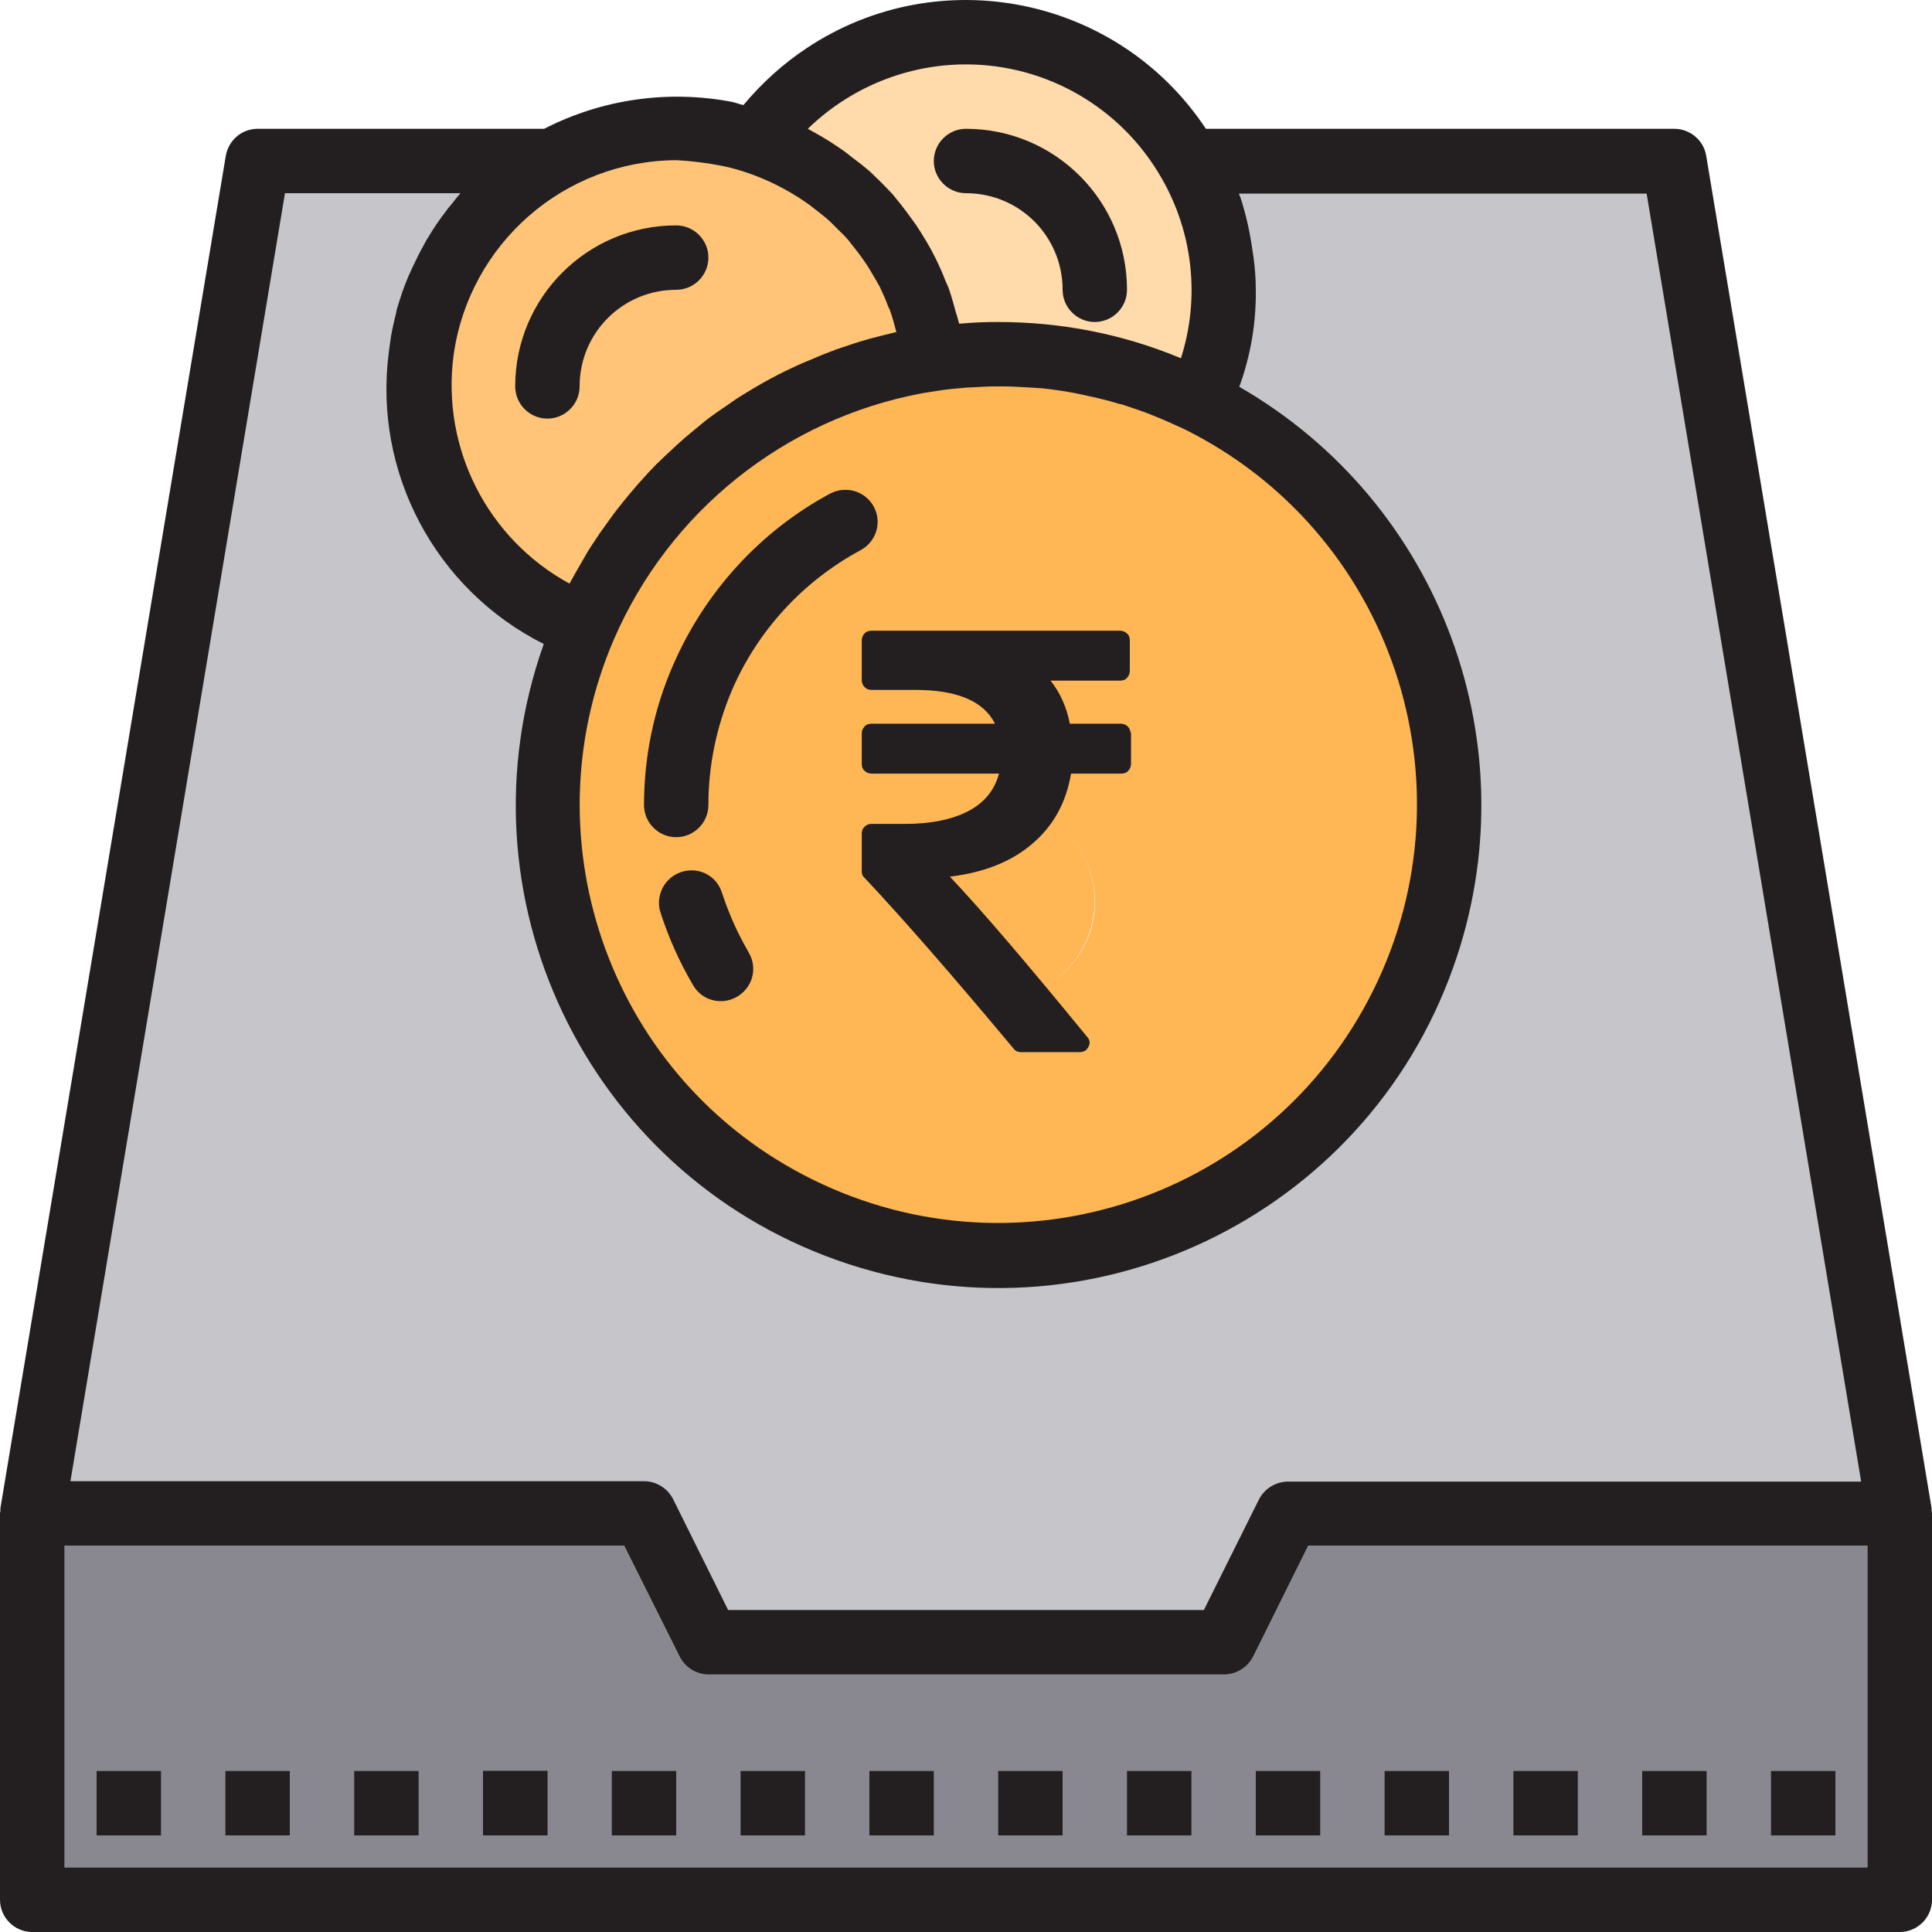
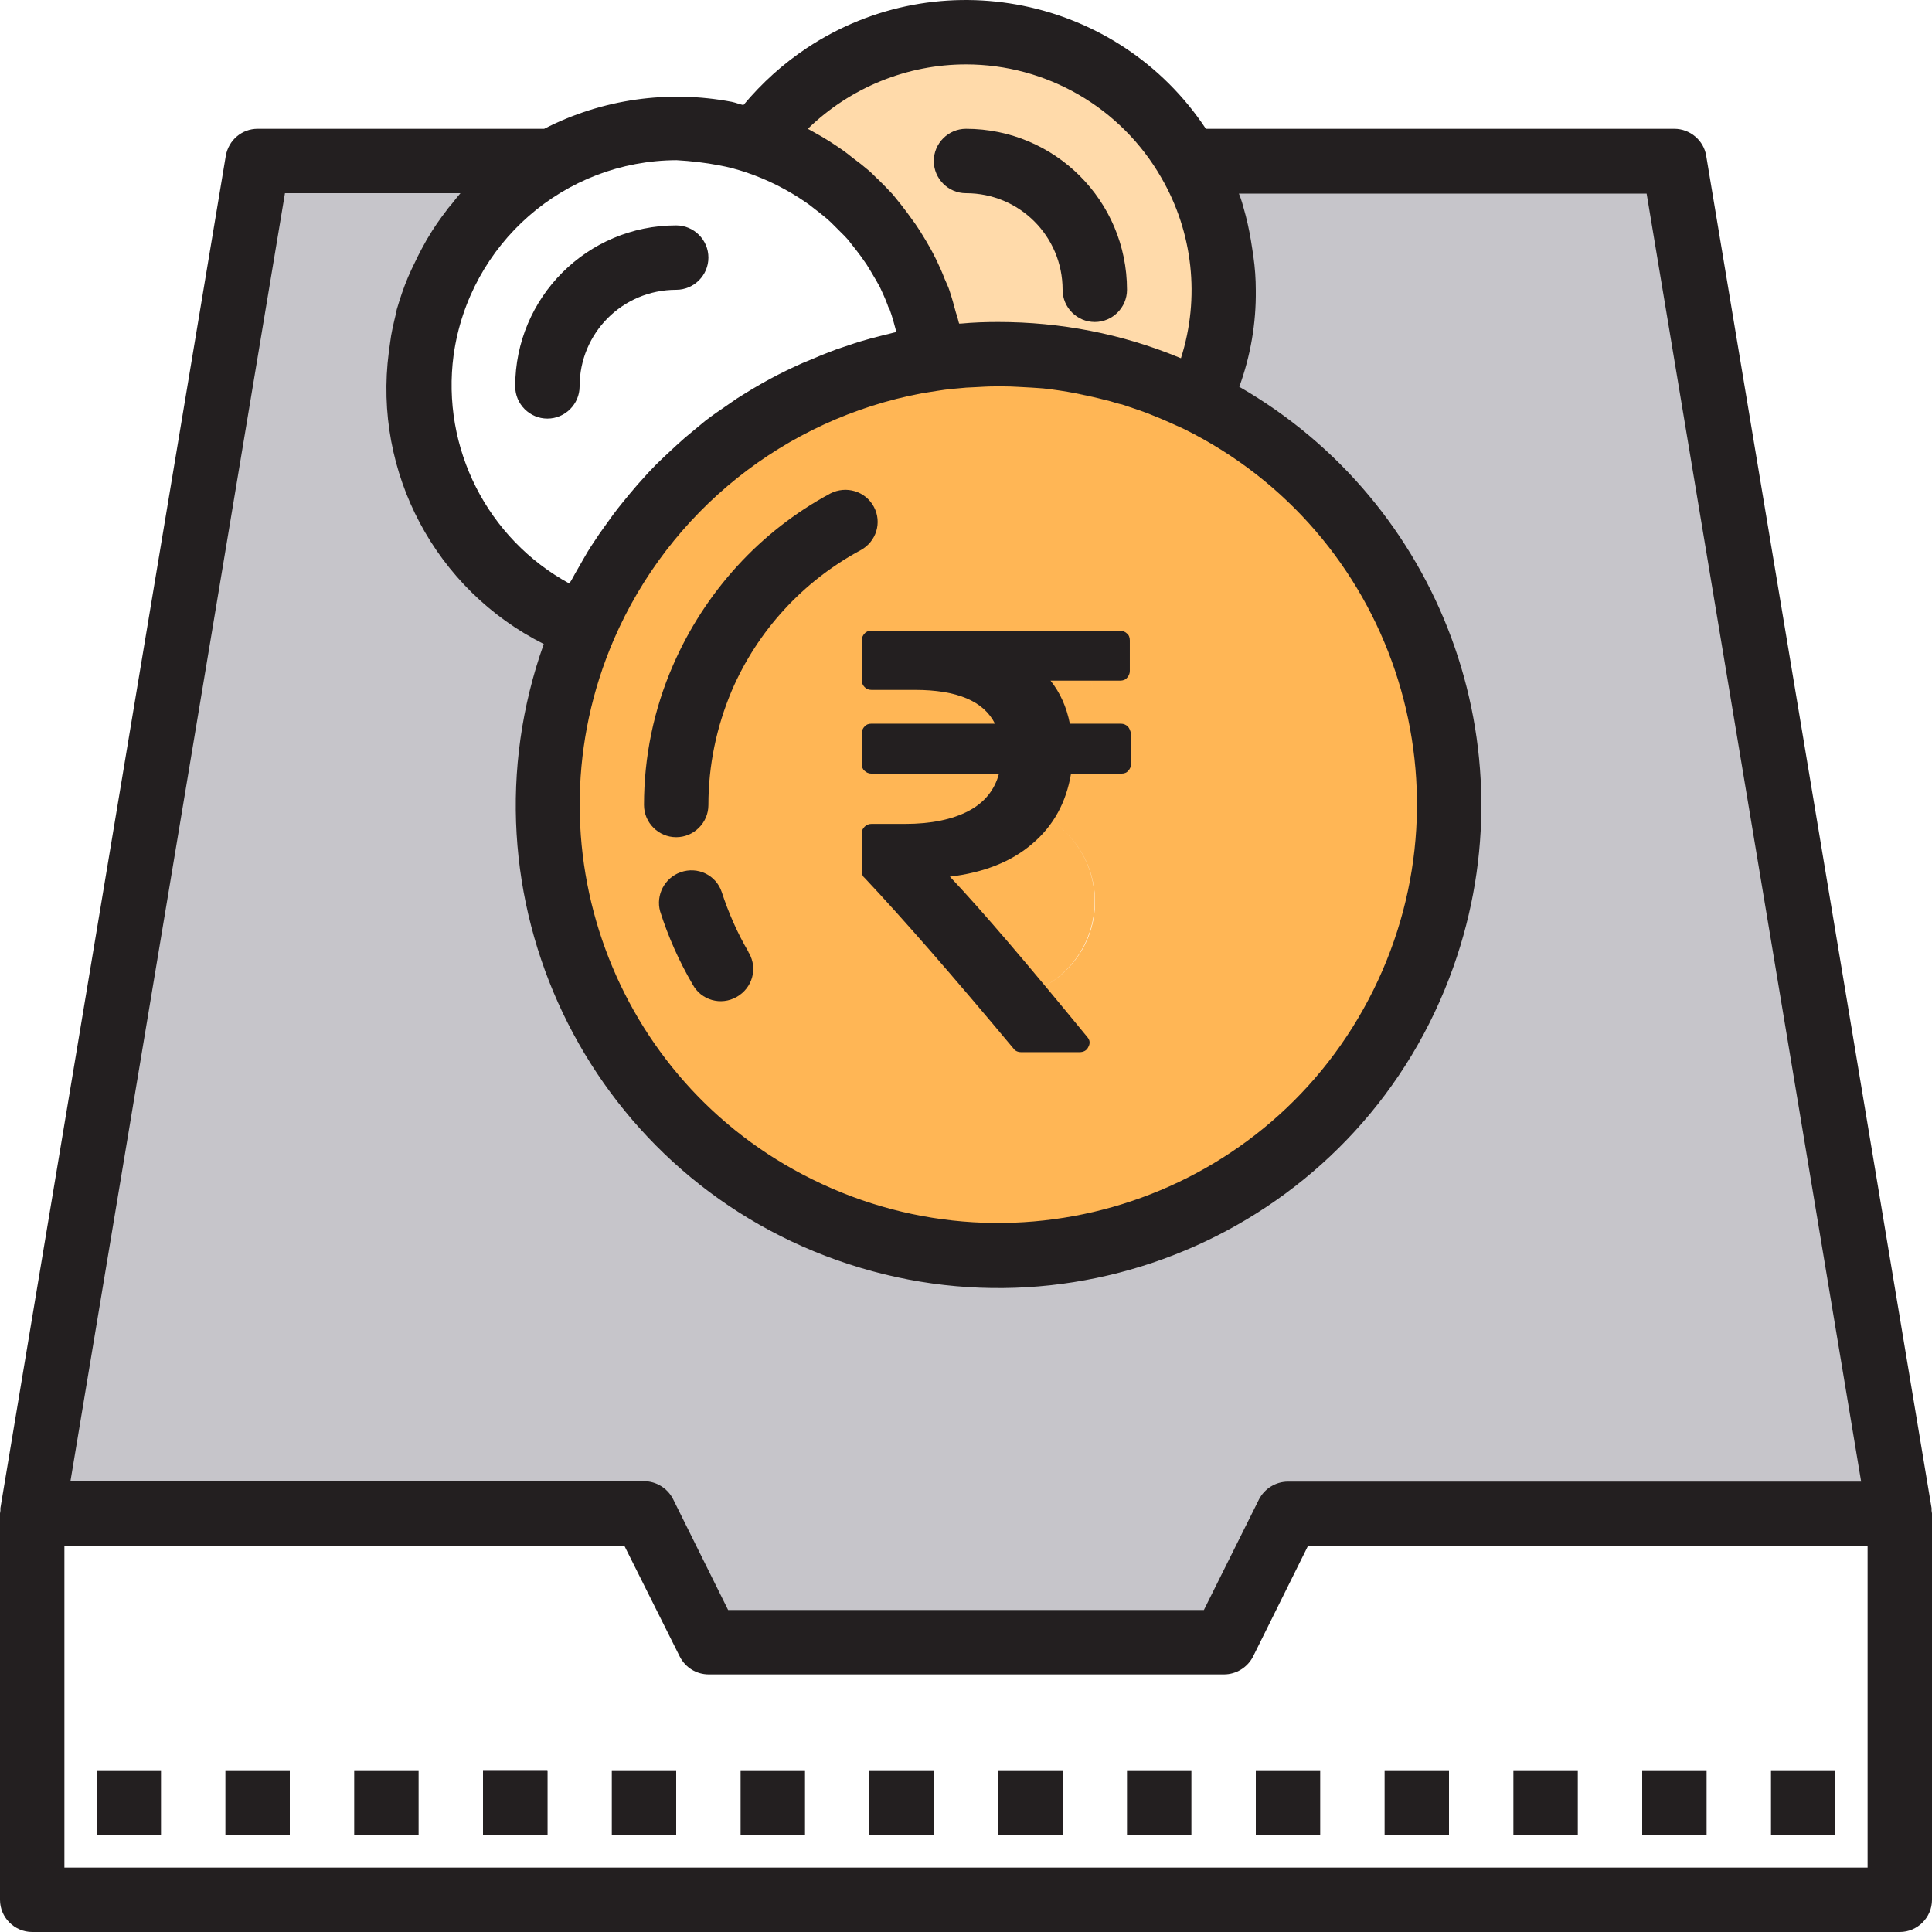
<svg xmlns="http://www.w3.org/2000/svg" version="1.1" id="Capa_1" x="0px" y="0px" width="480px" height="480px" viewBox="0 0 480 480" style="enable-background:new 0 0 480 480;" xml:space="preserve">
  <style type="text/css">
	.st0{fill:#FFDAAA;}
	.st1{fill:#FFC477;}
	.st2{fill:#C6C5CA;}
	.st3{fill:#FFB655;}
	.st4{fill:#898890;}
	.st5{fill:#231F20;}
</style>
  <path class="st0" d="M231.7,89.2c19.7-2.9,39.7-0.5,58.2,7c2.6,1,5.3,2.2,7.8,3.4c9.2-19,8.3-41.4-2.3-59.6  c-17.6-30.6-56.6-41.1-87.2-23.5c-8.1,4.7-15.1,11-20.4,18.7C211.7,43.1,228.8,64.2,231.7,89.2L231.7,89.2z M272,72  c0-17.7-14.3-32-32-32C257.7,40,272,54.3,272,72z" />
-   <path class="st1" d="M104,96c0,26.5,16.3,50.3,41.1,59.8c10-23.2,27.5-42.4,49.8-54.3c10.4-5.6,21.6-9.5,33.2-11.7  c1.2-0.2,2.4-0.4,3.6-0.6c-2.9-25-20-46.1-43.9-54c-2.4-0.9-5-1.5-7.5-2c-4-0.8-8.1-1.2-12.2-1.2c-10.8,0-21.4,2.7-30.9,8  C116.7,51.2,104,72.7,104,96L104,96z M168,64c-17.7,0-32,14.3-32,32C136,78.3,150.3,64,168,64z" />
  <path class="st2" d="M295.4,40c10.6,18.2,11.5,40.6,2.3,59.6c55.4,27.4,78.2,94.6,50.7,150.1c-27.4,55.4-94.6,78.2-150.1,50.7  c-53.4-26.4-76.7-89.9-53.2-144.6c-33-12.6-49.5-49.6-36.9-82.6c5.4-14.1,15.6-25.9,28.9-33.2H64L8,376h152l16,32h128l16-32h152  L416,40L295.4,40L295.4,40z" />
  <path class="st3" d="M248,88c-5.5,0-10.9,0.4-16.3,1.2c-1.2,0.2-2.4,0.4-3.6,0.6c-11.6,2.1-22.8,6.1-33.2,11.7  c-54.4,29.4-74.7,97.3-45.3,151.7s97.3,74.7,151.7,45.3s74.7-97.3,45.3-151.7c-11-20.4-28.1-36.9-48.9-47.2  c-2.6-1.2-5.2-2.4-7.8-3.4C276.6,90.8,262.4,88,248,88z M171.7,224.1c1.8,5.8,4.3,11.3,7.4,16.5C176,235.4,173.5,229.8,171.7,224.1  L171.7,224.1z M174.5,168.4c-4.3,10-6.5,20.7-6.5,31.6C168,189.2,170.2,178.4,174.5,168.4c7.1-16.6,19.7-30.3,35.5-38.8  C194.2,138.2,181.6,151.9,174.5,168.4z M246.2,247.9c-13.2-1-23.1-12.5-22.2-25.7c0,0,0,0,0,0C223.1,235.4,233,247,246.2,247.9  c13.2,1,24.7-8.9,25.7-22.2c1-13.2-8.9-24.7-22.1-25.7c13.2,1,23.1,12.5,22.2,25.7S259.4,248.9,246.2,247.9L246.2,247.9z M248,152  c-13.3,0-24,10.7-24,24s10.7,24,24,24c-13.3,0-24-10.7-24-24S234.8,152,248,152s24,10.7,24,24C272,162.8,261.3,152,248,152z" />
-   <path class="st4" d="M304,408H176l-16-32H8v96h464v-96H320L304,408z" />
  <g>
    <path class="st5" d="M176,200c0-9.8,2-19.4,5.8-28.4c6.4-14.9,17.7-27.2,32-34.9c3.9-2.1,5.4-6.9,3.3-10.8   c-2.1-3.9-6.9-5.3-10.8-3.3c-17.5,9.4-31.2,24.5-39.1,42.7c-4.8,11-7.2,22.8-7.2,34.7c0,4.4,3.6,8,8,8S176,204.4,176,200L176,200z" />
    <path class="st5" d="M179.3,221.6c-1.4-4.2-6-6.4-10.2-4.9c-4,1.4-6.2,5.7-5.1,9.7c2,6.3,4.7,12.4,8.1,18.2c2.1,3.9,7,5.3,10.9,3.1   s5.3-7,3.1-10.9c-0.1-0.1-0.2-0.3-0.2-0.4C183.2,231.8,181,226.8,179.3,221.6L179.3,221.6z" />
    <g>
      <path class="st5" d="M280.2,180.5c-0.4-0.4-1-0.7-1.7-0.7h-12.7c-0.8-4.1-2.4-7.7-4.8-10.7h17.3c0.7,0,1.3-0.2,1.7-0.7    c0.4-0.4,0.7-1,0.7-1.7v-7.6c0-0.7-0.2-1.3-0.7-1.7c-0.4-0.4-1-0.7-1.7-0.7h-61.8c-0.7,0-1.3,0.2-1.7,0.7c-0.4,0.4-0.7,1-0.7,1.7    v9.9c0,0.6,0.2,1.2,0.7,1.7s1,0.7,1.7,0.7h10.8c10.5,0,17.1,2.8,19.9,8.4h-30.7c-0.7,0-1.3,0.2-1.7,0.7c-0.4,0.4-0.7,1-0.7,1.7    v7.6c0,0.7,0.2,1.3,0.7,1.7c0.4,0.4,1,0.7,1.7,0.7h31.7c-1.1,4.1-3.6,7.2-7.6,9.3c-4,2.1-9.3,3.2-15.8,3.2h-8.3    c-0.6,0-1.2,0.2-1.7,0.7c-0.5,0.5-0.7,1-0.7,1.7v9.4c0,0.6,0.2,1.2,0.7,1.6c9.5,10.1,21.8,24.2,37,42.4c0.4,0.6,1.1,0.9,1.9,0.9    h14.5c1,0,1.8-0.4,2.2-1.3c0.5-0.9,0.4-1.7-0.3-2.5c-14.5-17.7-25.8-31-34.1-39.8c8.4-1,15.3-3.7,20.5-8.2    c5.3-4.5,8.4-10.3,9.6-17.4h12.5c0.7,0,1.3-0.2,1.7-0.7c0.4-0.4,0.7-1,0.7-1.7v-7.6C280.8,181.5,280.6,180.9,280.2,180.5z" />
    </g>
    <path class="st5" d="M128,96c0,4.4,3.6,8,8,8s8-3.6,8-8c0-13.3,10.7-24,24-24c4.4,0,8-3.6,8-8s-3.6-8-8-8C145.9,56,128,73.9,128,96   z" />
    <path class="st5" d="M240,48c13.3,0,24,10.7,24,24c0,4.4,3.6,8,8,8s8-3.6,8-8c0-22.1-17.9-40-40-40c-4.4,0-8,3.6-8,8   S235.6,48,240,48z" />
    <path class="st5" d="M479.9,375.3c0-0.2,0-0.4,0-0.6l-56-336c-0.6-3.8-4-6.7-7.9-6.7H299.6c-21.8-32.9-66.2-41.9-99.1-20.1   c-5.9,3.9-11.2,8.7-15.8,14.2c-1-0.2-1.9-0.6-2.9-0.8c-15.8-3-32.2-0.7-46.6,6.7H64c-3.9,0-7.2,2.8-7.9,6.7l-56,336   c0,0.2,0,0.4,0,0.6c0,0.2-0.1,0.5-0.1,0.7v96c0,4.4,3.6,8,8,8l0,0h464c4.4,0,8-3.6,8-8v-96C480,375.8,479.9,375.5,479.9,375.3z    M152.5,158.9c13.8-31.9,42.5-54.8,76.6-61.2l3.8-0.6c2.4-0.4,4.8-0.6,7.2-0.8c0.7,0,1.4-0.1,2.1-0.1c1.7-0.1,3.4-0.2,5.1-0.2h2.1   c2.3,0,4.6,0.2,6.9,0.3c1,0.1,2,0.1,2.9,0.2c2.7,0.3,5.4,0.7,8,1.2c0.9,0.2,1.9,0.4,2.8,0.6c2,0.4,3.9,0.9,5.9,1.4   c1,0.3,1.9,0.6,2.9,0.8c2.7,0.9,5.5,1.8,8.1,2.9c2.5,1,4.9,2.1,7.3,3.2c51.5,25.5,72.5,87.9,47,139.4s-87.9,72.5-139.4,47   C152.3,268.6,130.7,209.6,152.5,158.9L152.5,158.9z M240,16c20,0,38.5,10.7,48.5,28.1c7.9,13.6,9.7,29.9,4.9,44.9l-0.5-0.2   C278.6,82.9,263.4,80,248,80c-3.1,0-6.2,0.1-9.3,0.4h-0.4c0-0.1-0.1-0.2-0.1-0.3c-0.2-0.8-0.4-1.6-0.7-2.4c-0.5-1.9-1-3.7-1.6-5.5   c-0.3-1-0.8-1.9-1.2-2.9c-0.6-1.6-1.3-3.1-2-4.6c-0.5-1-1-2-1.5-2.9c-0.8-1.4-1.6-2.8-2.5-4.2c-0.6-0.9-1.2-1.9-1.9-2.8   c-0.9-1.3-1.9-2.6-2.9-3.9c-0.7-0.9-1.4-1.7-2.1-2.6c-1.1-1.2-2.3-2.4-3.5-3.6c-0.8-0.7-1.5-1.5-2.3-2.2c-1.4-1.2-2.8-2.3-4.3-3.4   c-0.7-0.6-1.4-1.1-2.2-1.7c-2.3-1.6-4.6-3.1-7-4.4c-0.6-0.3-1.2-0.7-1.8-1C211.3,21.7,225.4,16,240,16L240,16z M178.8,41.1   c2.2,0.4,4.4,1,6.5,1.7c5.4,1.8,10.5,4.4,15.1,7.6c0.6,0.4,1.1,0.8,1.6,1.2c1.2,0.9,2.3,1.8,3.4,2.7c0.6,0.5,1.2,1.1,1.7,1.6   c0.9,0.9,1.9,1.9,2.8,2.8c0.6,0.6,1.1,1.2,1.6,1.9c0.8,1,1.6,2,2.4,3.1c0.5,0.7,0.9,1.3,1.4,2c0.7,1.1,1.4,2.3,2.1,3.5   c0.4,0.6,0.7,1.3,1.1,1.9c0.7,1.5,1.4,3,2,4.6c0.1,0.4,0.3,0.8,0.5,1.1c0.7,1.9,1.2,3.8,1.7,5.7c-1,0.2-1.9,0.5-2.9,0.7   c-1.2,0.3-2.4,0.6-3.5,0.9c-1.8,0.5-3.5,1-5.2,1.6c-1.1,0.4-2.2,0.7-3.3,1.1c-1.8,0.7-3.7,1.4-5.5,2.2c-1,0.4-1.9,0.8-2.9,1.2   c-2.7,1.2-5.4,2.5-8,3.9c-2.8,1.5-5.6,3.2-8.3,4.9c-0.9,0.6-1.7,1.2-2.6,1.8c-1.8,1.2-3.5,2.4-5.2,3.7c-1,0.8-1.9,1.6-2.9,2.4   c-1.5,1.2-3,2.5-4.4,3.8c-1,0.9-1.9,1.8-2.9,2.7c-1.4,1.3-2.7,2.6-4,4c-0.9,1-1.8,2-2.7,3c-1.2,1.4-2.4,2.8-3.6,4.3   c-0.8,1-1.7,2.1-2.5,3.2c-1.1,1.5-2.2,3.1-3.3,4.6c-0.7,1.1-1.5,2.2-2.2,3.3c-1.1,1.7-2,3.4-3,5.1c-0.6,1-1.2,2.1-1.8,3.2   c-0.2,0.3-0.4,0.6-0.5,0.9c-20.4-11.1-31.9-33.7-28.8-56.8c3.9-27.7,27.5-48.3,55.4-48.4C171.6,40,175.2,40.4,178.8,41.1   L178.8,41.1z M70.8,48h43.6c-0.7,0.8-1.4,1.7-2.1,2.6c-0.4,0.5-0.9,1-1.3,1.6c-1.7,2.2-3.3,4.5-4.7,6.9c-0.3,0.4-0.5,0.9-0.8,1.4   c-1.2,2.1-2.2,4.2-3.2,6.3c-0.3,0.7-0.6,1.3-0.9,2c-1.1,2.6-2,5.3-2.8,8c-0.1,0.3-0.1,0.7-0.2,1c-0.6,2.5-1.2,4.9-1.5,7.5   c-0.1,0.8-0.2,1.5-0.3,2.2c-3.9,29.9,11.6,59,38.5,72.5c-22.2,62.4,10.5,131,72.9,153.1s131-10.5,153.1-72.9   c19.4-54.6-3-115.2-53.2-144.1c2.8-7.7,4.2-15.8,4.1-24c0-2.8-0.2-5.6-0.6-8.4c-0.1-0.7-0.2-1.3-0.3-2c-0.4-2.7-0.9-5.4-1.6-8.1   c-0.1-0.4-0.2-0.7-0.3-1.1c-0.4-1.5-0.8-3-1.4-4.4h101.3l53.3,320H320c-3,0-5.8,1.7-7.2,4.4L299.1,400H180.9l-13.7-27.6   c-1.4-2.7-4.2-4.4-7.2-4.4H17.5L70.8,48z M464,464H16v-80h139.1l13.8,27.6c1.4,2.7,4.1,4.4,7.2,4.4h128c3,0,5.8-1.7,7.2-4.4   l13.7-27.6H464V464z" />
    <path class="st5" d="M24,440h16v16H24C24,456,24,440,24,440z" />
    <path class="st5" d="M56,440h16v16H56C56,456,56,440,56,440z" />
    <path class="st5" d="M88,440h16v16H88V440z" />
    <path id="SVGCleanerId_0" class="st5" d="M120,440h16v16h-16C120,456,120,440,120,440z" />
    <g>
      <path id="SVGCleanerId_0_1_" class="st5" d="M120,440h16v16h-16C120,456,120,440,120,440z" />
    </g>
    <path class="st5" d="M152,440h16v16h-16V440z" />
    <path class="st5" d="M184,440h16v16h-16V440z" />
    <path class="st5" d="M216,440h16v16h-16V440z" />
    <path class="st5" d="M248,440h16v16h-16V440z" />
    <path class="st5" d="M280,440h16v16h-16V440z" />
    <path class="st5" d="M312,440h16v16h-16V440z" />
    <path class="st5" d="M344,440h16v16h-16V440z" />
    <path class="st5" d="M376,440h16v16h-16V440z" />
    <path class="st5" d="M408,440h16v16h-16V440z" />
    <path class="st5" d="M440,440h16v16h-16V440z" />
  </g>
</svg>